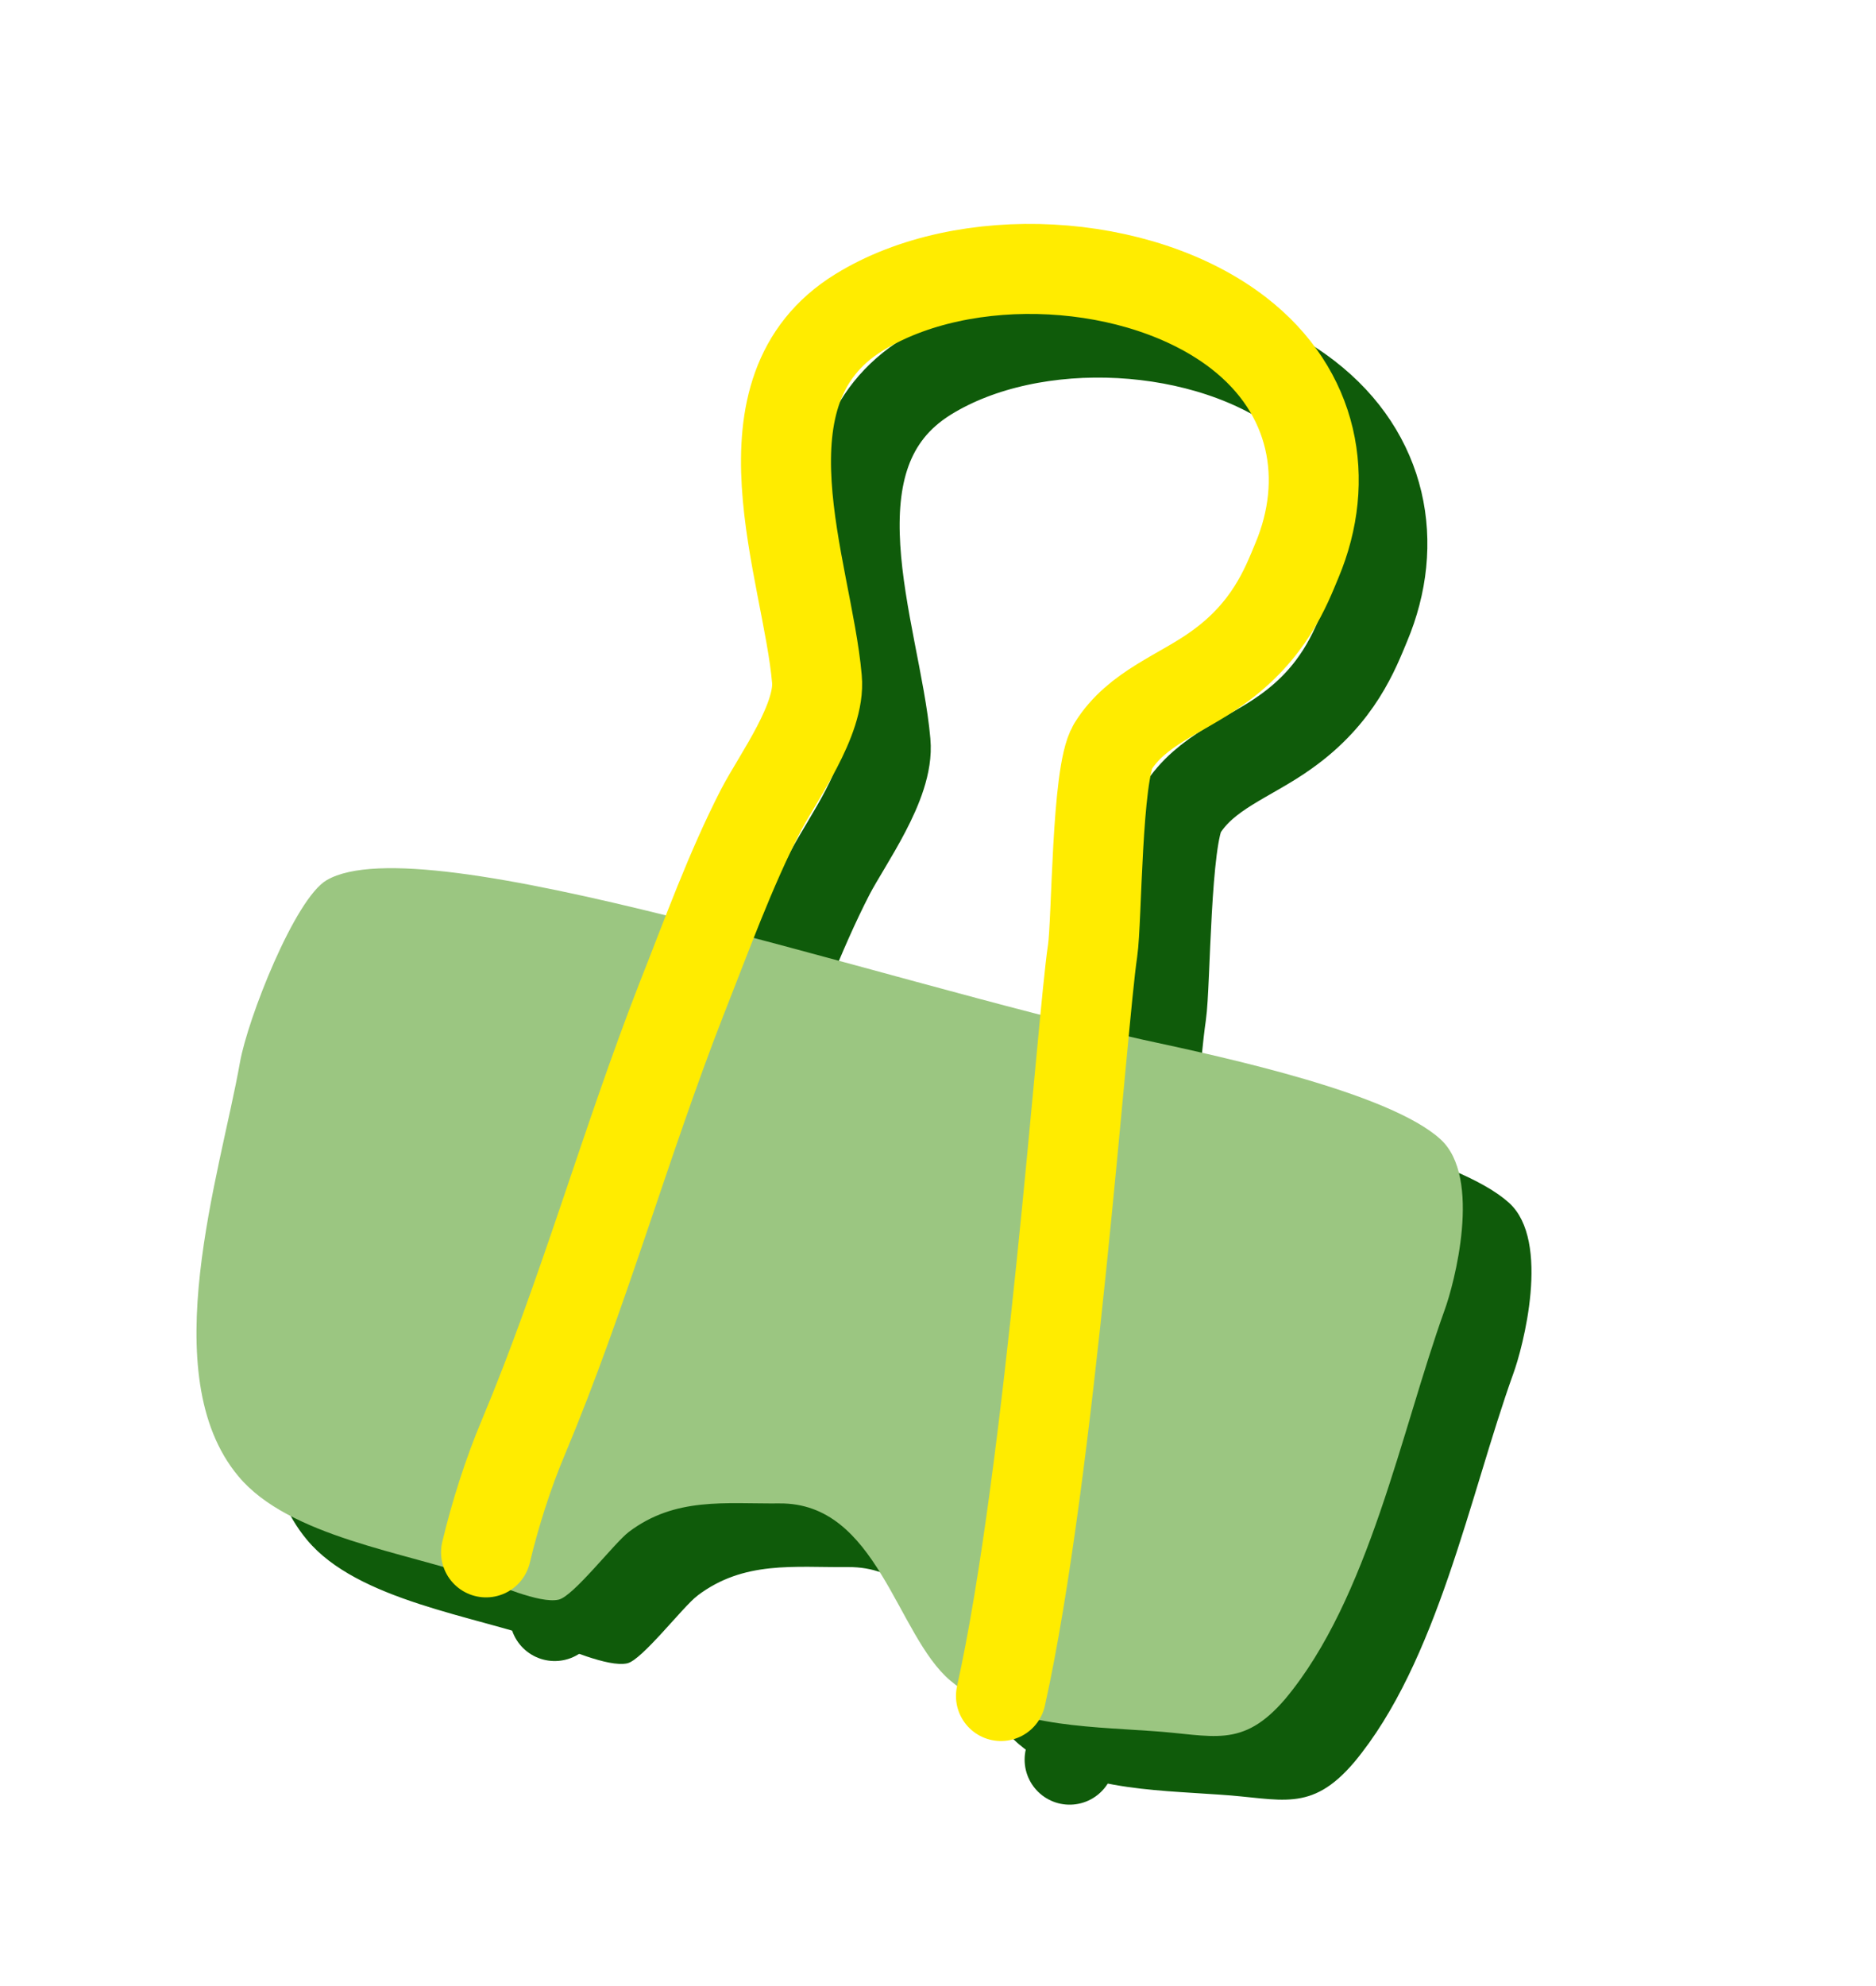
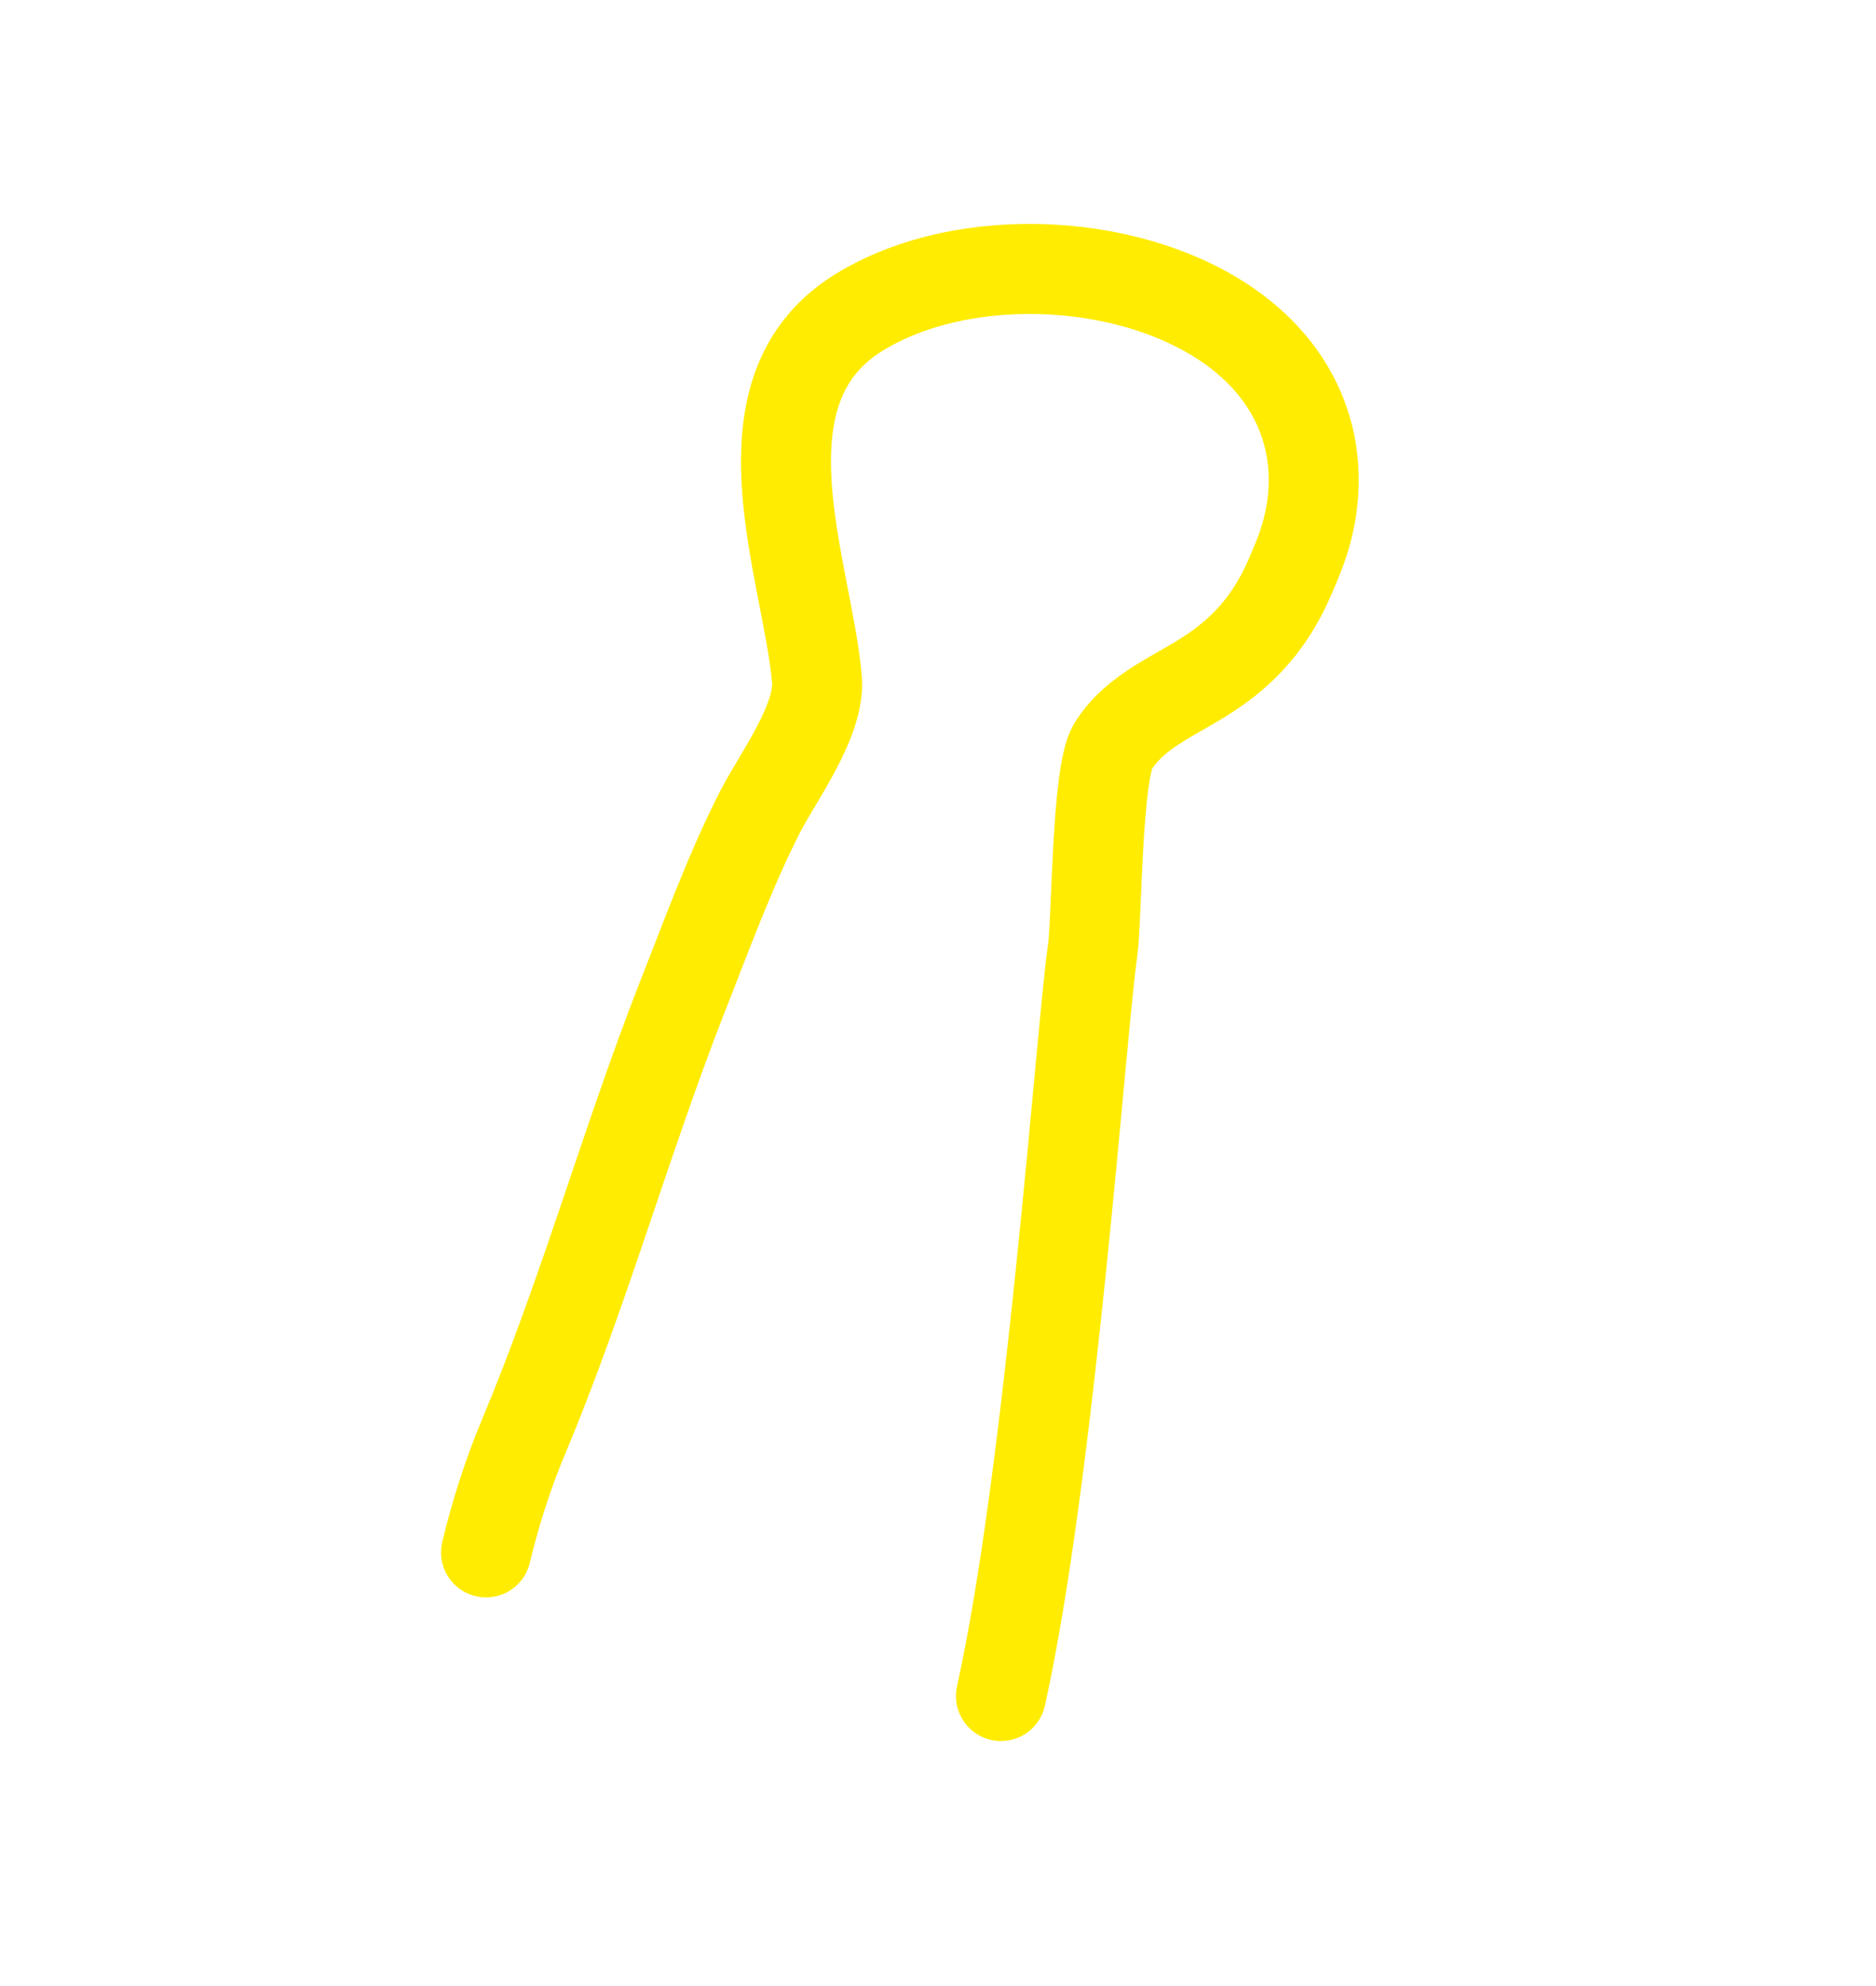
<svg xmlns="http://www.w3.org/2000/svg" width="121" height="128" viewBox="0 0 121 128" fill="none">
-   <path d="M47.671 63.364C57.895 65.907 69.528 69.39 78.121 71.299L78.122 71.299C80.957 71.906 84.934 72.775 88.605 73.855C90.44 74.396 92.196 74.988 93.692 75.627C95.192 76.267 96.418 76.948 97.204 77.659L97.205 77.66C97.852 78.241 98.237 79.096 98.434 80.097C98.631 81.097 98.638 82.229 98.539 83.343C98.343 85.571 97.731 87.698 97.434 88.499L97.433 88.501C96.732 90.456 96.075 92.596 95.403 94.803C94.73 97.012 94.04 99.288 93.271 101.523C91.731 105.994 89.875 110.277 87.209 113.479C85.825 115.105 84.689 115.66 83.426 115.794C82.786 115.863 82.106 115.824 81.331 115.75C80.561 115.677 79.693 115.569 78.701 115.507C76.483 115.349 74.131 115.274 71.891 114.872C69.655 114.47 67.553 113.746 65.841 112.302C64.993 111.587 64.276 110.525 63.574 109.314C62.881 108.118 62.191 106.753 61.427 105.508C59.892 103.004 57.962 100.808 54.702 100.837C51.233 100.868 47.935 100.399 44.876 102.713L44.876 102.714C44.625 102.906 44.272 103.268 43.879 103.693C43.487 104.117 43.031 104.631 42.589 105.112C42.142 105.599 41.698 106.065 41.309 106.422C41.114 106.601 40.936 106.749 40.78 106.858C40.62 106.969 40.498 107.028 40.414 107.046L40.413 107.046C40.142 107.105 39.764 107.083 39.318 106.997C38.876 106.912 38.385 106.769 37.893 106.605C37.403 106.44 36.915 106.255 36.483 106.086C36.052 105.919 35.67 105.765 35.399 105.668C34.217 105.246 32.854 104.869 31.433 104.48C30.009 104.091 28.524 103.69 27.084 103.22C24.197 102.276 21.529 101.063 19.935 99.143L19.691 98.838C17.243 95.644 16.977 90.984 17.508 86.19C17.782 83.722 18.265 81.23 18.759 78.905C19.253 76.585 19.761 74.422 20.079 72.625C20.324 71.237 21.203 68.612 22.28 66.18C22.819 64.966 23.403 63.805 23.979 62.876C24.557 61.946 25.109 61.275 25.579 60.997L25.588 60.992C26.328 60.561 27.431 60.325 28.849 60.262C30.263 60.199 31.972 60.309 33.91 60.557C37.784 61.052 42.553 62.091 47.671 63.364Z" fill="#0F5B0A" stroke="#0F5B0A" stroke-width="0.356" />
-   <path d="M35.777 104.169C36.349 101.756 37.203 99.066 38.184 96.75C42.057 87.522 44.742 77.838 48.379 68.51C49.992 64.445 51.519 60.186 53.521 56.3C54.627 54.187 57.363 50.475 57.117 47.87C56.503 40.814 51.634 29.296 59.828 24.244C66.656 20.035 77.915 20.631 84.302 25.558C89.23 29.361 90.257 35.045 88.078 40.227C87.374 41.918 86.309 44.774 82.933 47.17C80.59 48.859 77.747 49.739 76.208 52.223C75.149 53.959 75.182 63.467 74.9 65.386C74.211 69.93 72.189 99.03 68.989 113.428" stroke="#0F5B0A" stroke-width="5.804" stroke-miterlimit="2.105" stroke-linecap="round" stroke-linejoin="round" />
-   <path d="M21.071 56.734C19.016 57.931 15.972 65.672 15.475 68.491C14.206 75.661 9.92 88.635 15.37 95.153C18.627 99.078 26.211 100.056 30.91 101.732C31.984 102.116 34.793 103.386 36.023 103.116C36.978 102.911 39.607 99.475 40.555 98.751C43.554 96.483 46.771 96.943 50.275 96.911C56.594 96.855 57.808 105.391 61.298 108.334C64.788 111.278 69.844 111.268 74.26 111.581C78.216 111.828 80.103 112.795 82.917 109.489C88.291 103.034 90.372 92.257 93.172 84.458C93.775 82.83 95.637 75.888 92.895 73.424C89.66 70.498 79.401 68.237 73.731 67.022C56.543 63.205 27.285 53.112 21.07 56.735L21.071 56.734Z" fill="#9BC681" />
  <path d="M31.349 100.066C31.922 97.654 32.775 94.963 33.756 92.648C37.629 83.419 40.314 73.736 43.952 64.407C45.564 60.342 47.092 56.084 49.093 52.197C50.199 50.084 52.936 46.373 52.69 43.767C52.075 36.712 47.206 25.193 55.4 20.142C62.228 15.932 73.487 16.528 79.875 21.455C84.802 25.259 85.829 30.942 83.651 36.125C82.947 37.816 81.882 40.672 78.506 43.067C76.162 44.756 73.319 45.637 71.78 48.121C70.721 49.857 70.754 59.364 70.472 61.284C69.783 65.827 67.761 94.927 64.561 109.325" stroke="#FFEC00" stroke-width="5.804" stroke-miterlimit="2.105" stroke-linecap="round" stroke-linejoin="round" />
</svg>